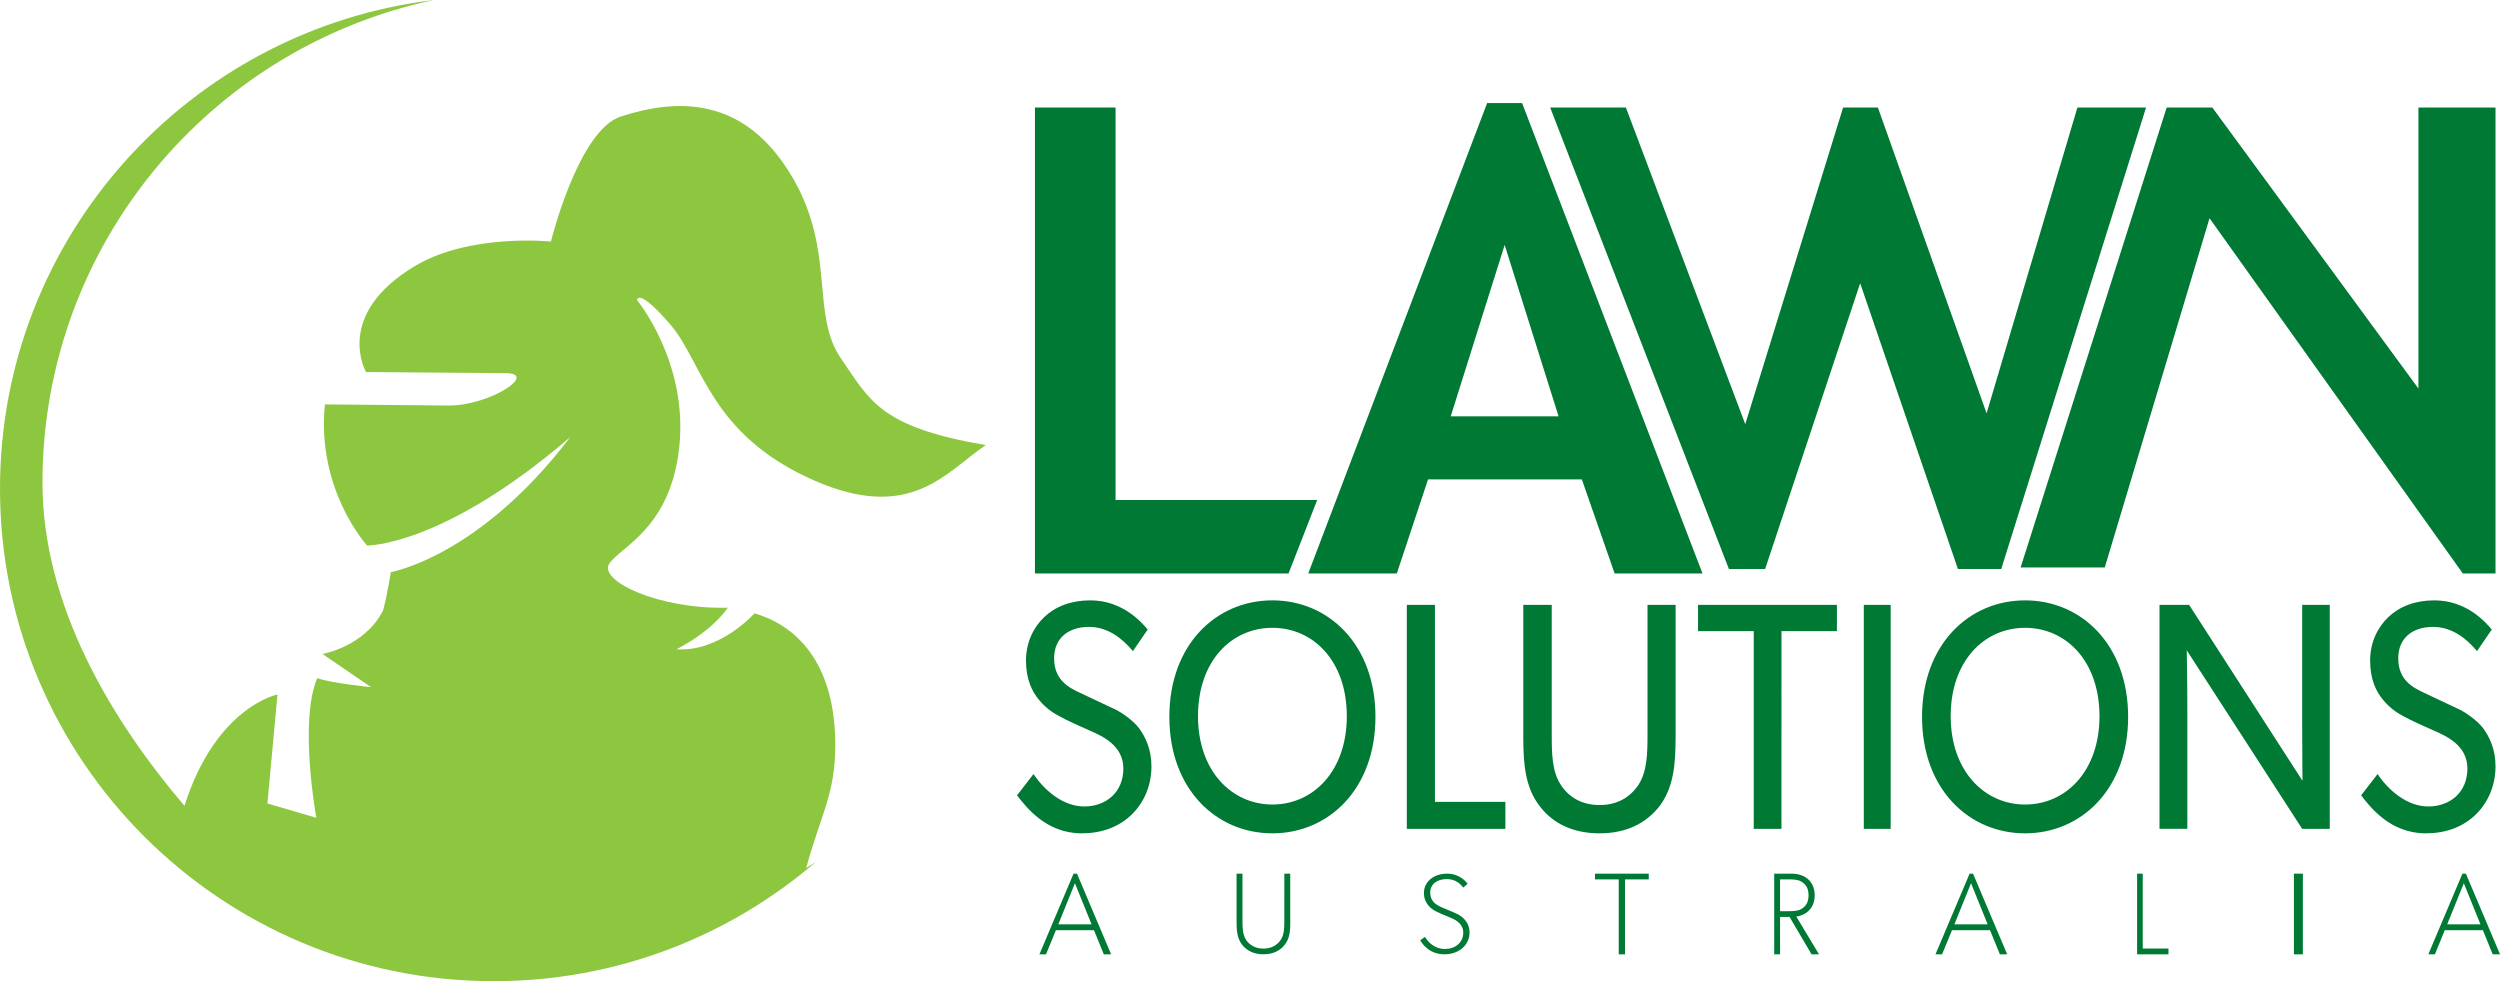
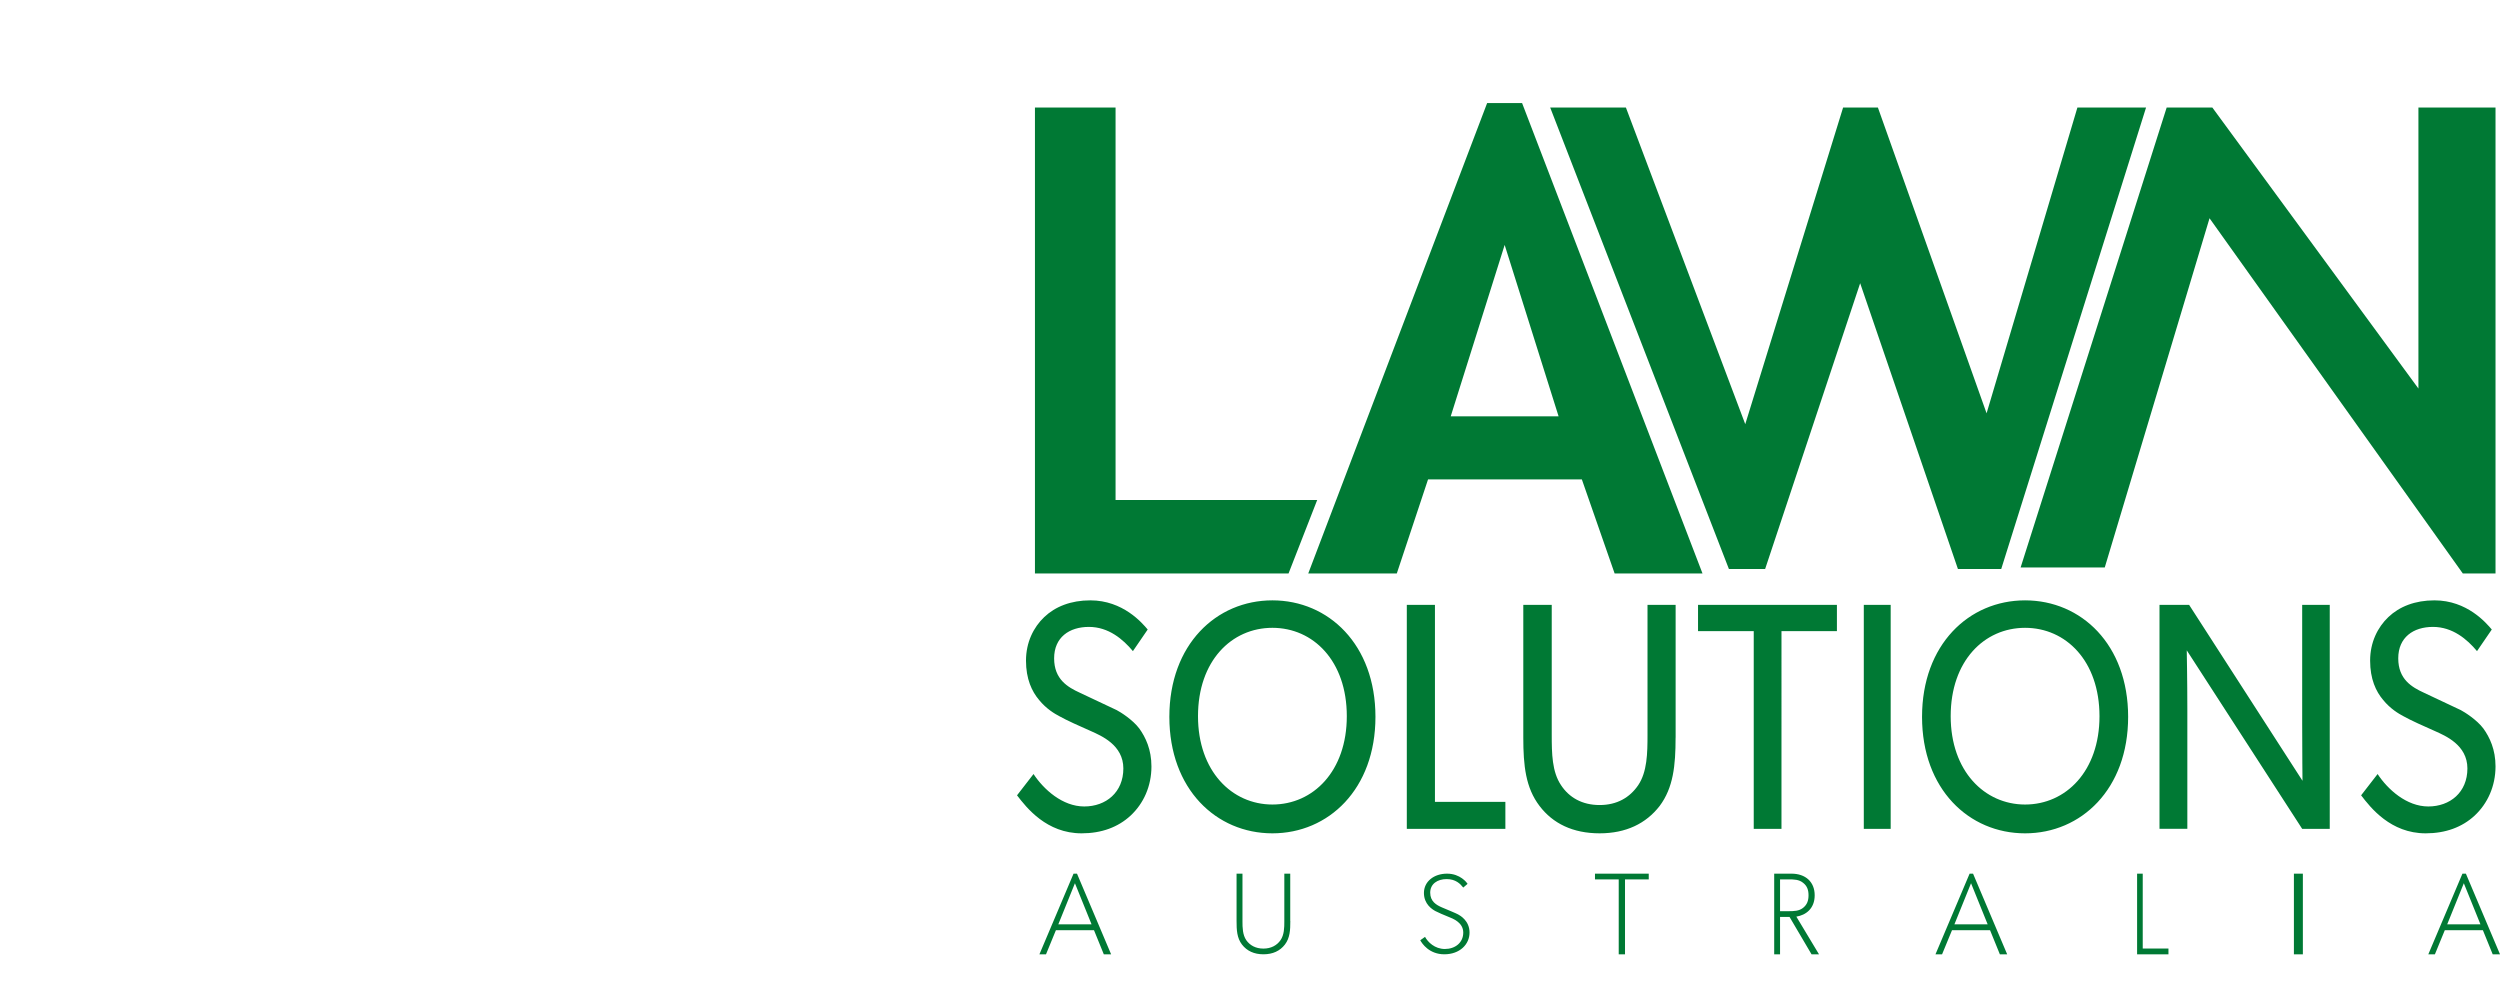
<svg xmlns="http://www.w3.org/2000/svg" width="558" height="219" viewBox="0 0 558 219" fill="none">
-   <path d="M179.939 193.738c3.336-12.127 6.411-16.352 6.491-27.131.111-17.201-7.453-26.61-18.021-29.707 0 0-7.774 8.72-17.421 8.011 0 0 7.573-3.666 11.46-9.27-15.477.39-28.931-6.013-26.457-9.839 2.444-3.736 13.684-7.801 15.618-26.001 2.033-18.98-9.437-32.834-9.437-32.834s.21-2.967 7.503 5.534c7.263 8.52 8.836 24.583 32.077 34.751 21.548 9.44 29.412-1.907 38.248-7.9v-.01c-23.532-4.036-25.736-9.81-32.277-19.3-6.822-9.899-1.222-23.694-10.639-40.086-10.899-18.979-26.427-17.84-38.488-13.965-9.527 3.067-15.628 27.92-15.628 27.92s-18.172-1.888-30.454 5.524c-18.122 10.908-10.82 23.604-10.82 23.604l31.236.25c7.263.07-3.636 7.302-12.923 7.222l-27.488-.25c-1.944 19.089 9.406 31.496 9.406 31.496s16.88.289 45.371-24.214C106.859 124.374 87.235 127.7 87.235 127.7s-.722 4.705-1.723 8.531c-4.048 8.061-13.524 9.739-13.524 9.739l10.839 7.412s-9.136-.939-12.022-2.028c-4.127 9.809-.2 31.186-.2 31.186l-10.92-3.207 2.245-24.323s-13.715 2.697-20.757 24.843c-16.41-19.229-31.696-44.851-31.696-72.091C9.477 54.76 46.953 10.529 96.872 0 42.295 6.583 0 52.902 0 109.08 0 169.784 49.358 219 110.215 219c27.499 0 52.614-10.059 71.918-26.641-.711.45-1.453.909-2.194 1.379" fill="#8DC63F" />
  <path d="M231 128V24h17.994v87.594H294L287.6 128zm129.385 0-7.316-20.998h-34.328L311.765 128H292l39.931-105h7.797L380 128zM335.84 54.668l-12.038 38.255h24.075zM446.675 127h-9.666l-21.82-63.788L393.978 127h-8.086L346 24h16.902l26.638 70.678L411.381 24h7.766l24.259 68.252L463.677 24H479zm103.026 1-56.533-79.287-23.387 77.952H451L483.601 24h10.192l45.999 62.723V24H557v104zM248 213h-1.631l-2.191-5.385h-8.496L233.471 213H232l7.615-18h.77zm-4.363-6.686-3.712-9.176-3.712 9.176zm44.363-.747c0 2-.076 3.771-1.206 5.254-1.101 1.433-2.715 2.179-4.794 2.179s-3.693-.746-4.794-2.179c-1.13-1.483-1.206-3.254-1.206-5.254V195h1.32v10.697c0 1.333.028 2.955.854 4.159.807 1.154 2.108 1.87 3.817 1.87 1.708 0 3.009-.716 3.816-1.87.835-1.204.854-2.826.854-4.159V195h1.32v10.567zM322.381 213c-3.416 0-4.996-2.43-5.381-3.136l1.066-.754c.632 1.156 2.163 2.704 4.434 2.704s4.098-1.391 4.098-3.664-2.34-3.136-3.357-3.538c-1.017-.411-2.163-.891-2.874-1.264-.691-.382-2.547-1.518-2.547-4.046s2.211-4.302 5.164-4.302 4.433 2.028 4.581 2.273l-.967.833c-.662-.833-1.679-1.891-3.713-1.891s-3.663 1.058-3.663 3.028 1.372 2.753 2.616 3.292c1.254.529 3.21 1.333 3.614 1.568.415.225 2.548 1.391 2.548 4.037.01 2.665-2.212 4.86-5.619 4.86M368 196.275h-5.298V213h-1.404v-16.725H356V195h12zM406 213h-1.664l-4.915-8.347h-2.113V213H396v-18h3.85c3.141 0 5.187 1.831 5.187 4.826 0 3.005-2 4.432-4.093 4.766zm-3.561-15.966c-.897-.729-1.981-.759-3.308-.759h-1.823v7.103h1.823c1.327 0 2.411-.031 3.308-.739.916-.728 1.225-1.639 1.225-2.813 0-1.173-.309-2.084-1.225-2.792M448 213h-1.631l-2.191-5.385h-8.486L433.471 213H432l7.615-18h.77zm-4.353-6.686-3.712-9.176-3.712 9.176zM484 213h-7v-18h1.259v16.715H484zm30-18h-2v18h2zm44 18h-1.631l-2.191-5.385h-8.496L543.471 213H542l7.615-18h.77zm-4.363-6.686-3.712-9.176-3.712 9.176zm-301.295-24.265c-2.777 2.567-6.459 3.951-10.926 3.951-7.826 0-12.283-5.705-14.416-8.483l3.682-4.753c2.264 3.44 6.469 7.24 11.318 7.24s8.732-3.149 8.732-8.483c0-5.264-4.979-7.32-7.243-8.342-2.334-1.023-5.433-2.407-7.113-3.359-.966-.512-2.847-1.605-4.456-3.59-1.61-1.905-2.918-4.673-2.918-8.774 0-4.091 1.68-7.45 4.074-9.726 2.455-2.336 5.946-3.73 10.282-3.73 7.304 0 11.58 5.054 12.807 6.508l-3.3 4.823c-2.193-2.628-5.422-5.405-9.819-5.405-4.396 0-7.766 2.336-7.766 7.019s3.038 6.437 5.754 7.681l8.209 3.87c.846.441 3.552 2.126 5.041 4.101 1.418 1.975 2.716 4.683 2.716 8.483 0 4.392-1.751 8.262-4.658 10.969M284 186c-12.535 0-23-9.855-23-26 0-16.135 10.465-26 23-26s23 9.865 23 26-10.465 26-23 26m0-45.871c-9.118 0-16.607 7.382-16.607 19.721 0 12.269 7.56 19.72 16.607 19.72 9.108 0 16.607-7.451 16.607-19.72 0-12.339-7.489-19.721-16.607-19.721M336 185h-22v-50h6.28v43.979H336zm37.99-20.36c0 6.246-.514 11.188-3.556 15.253-3.043 3.925-7.505 6.107-13.399 6.107-5.954 0-10.426-2.182-13.408-6.107-3.103-4.065-3.627-9.007-3.627-15.253V135h6.347v28.992c0 4.204.06 8.269 2.075 11.258 1.813 2.76 4.725 4.434 8.613 4.434 3.879 0 6.74-1.674 8.614-4.434 2.004-2.979 2.075-7.123 2.075-11.258V135H374v29.64zM410 140.862h-12.374V185h-6.192v-44.138H379V135h31zM422 135h-6v50h6zm30 51c-12.535 0-23-9.855-23-26 0-16.135 10.465-26 23-26s23 9.865 23 26-10.475 26-23 26m0-45.871c-9.118 0-16.607 7.382-16.607 19.721 0 12.269 7.56 19.72 16.607 19.72 9.108 0 16.607-7.451 16.607-19.72-.01-12.339-7.499-19.721-16.607-19.721M520 185h-6.154l-25.763-39.847s.131 6.736.131 13.253v26.584H482V135h6.607l25.31 39.271s-.071-6.16-.071-12.746V135.01H520zm32.334-2.951c-2.776 2.567-6.467 3.951-10.922 3.951-7.825 0-12.28-5.705-14.412-8.483l3.681-4.753c2.263 3.44 6.467 7.24 11.314 7.24s8.729-3.149 8.729-8.483c0-5.264-4.968-7.32-7.241-8.342-2.323-1.023-5.43-2.407-7.11-3.359-.965-.512-2.846-1.605-4.455-3.59-1.619-1.905-2.907-4.673-2.907-8.774 0-4.091 1.68-7.45 4.073-9.726 2.454-2.336 5.944-3.73 10.279-3.73 7.301 0 11.565 5.054 12.802 6.508l-3.298 4.823c-2.193-2.628-5.431-5.405-9.826-5.405s-7.754 2.336-7.754 7.019 3.037 6.437 5.753 7.681l8.206 3.87c.835.441 3.55 2.126 5.039 4.101 1.418 1.975 2.715 4.683 2.715 8.483-.01 4.392-1.76 8.262-4.666 10.969" fill="#007934" />
</svg>